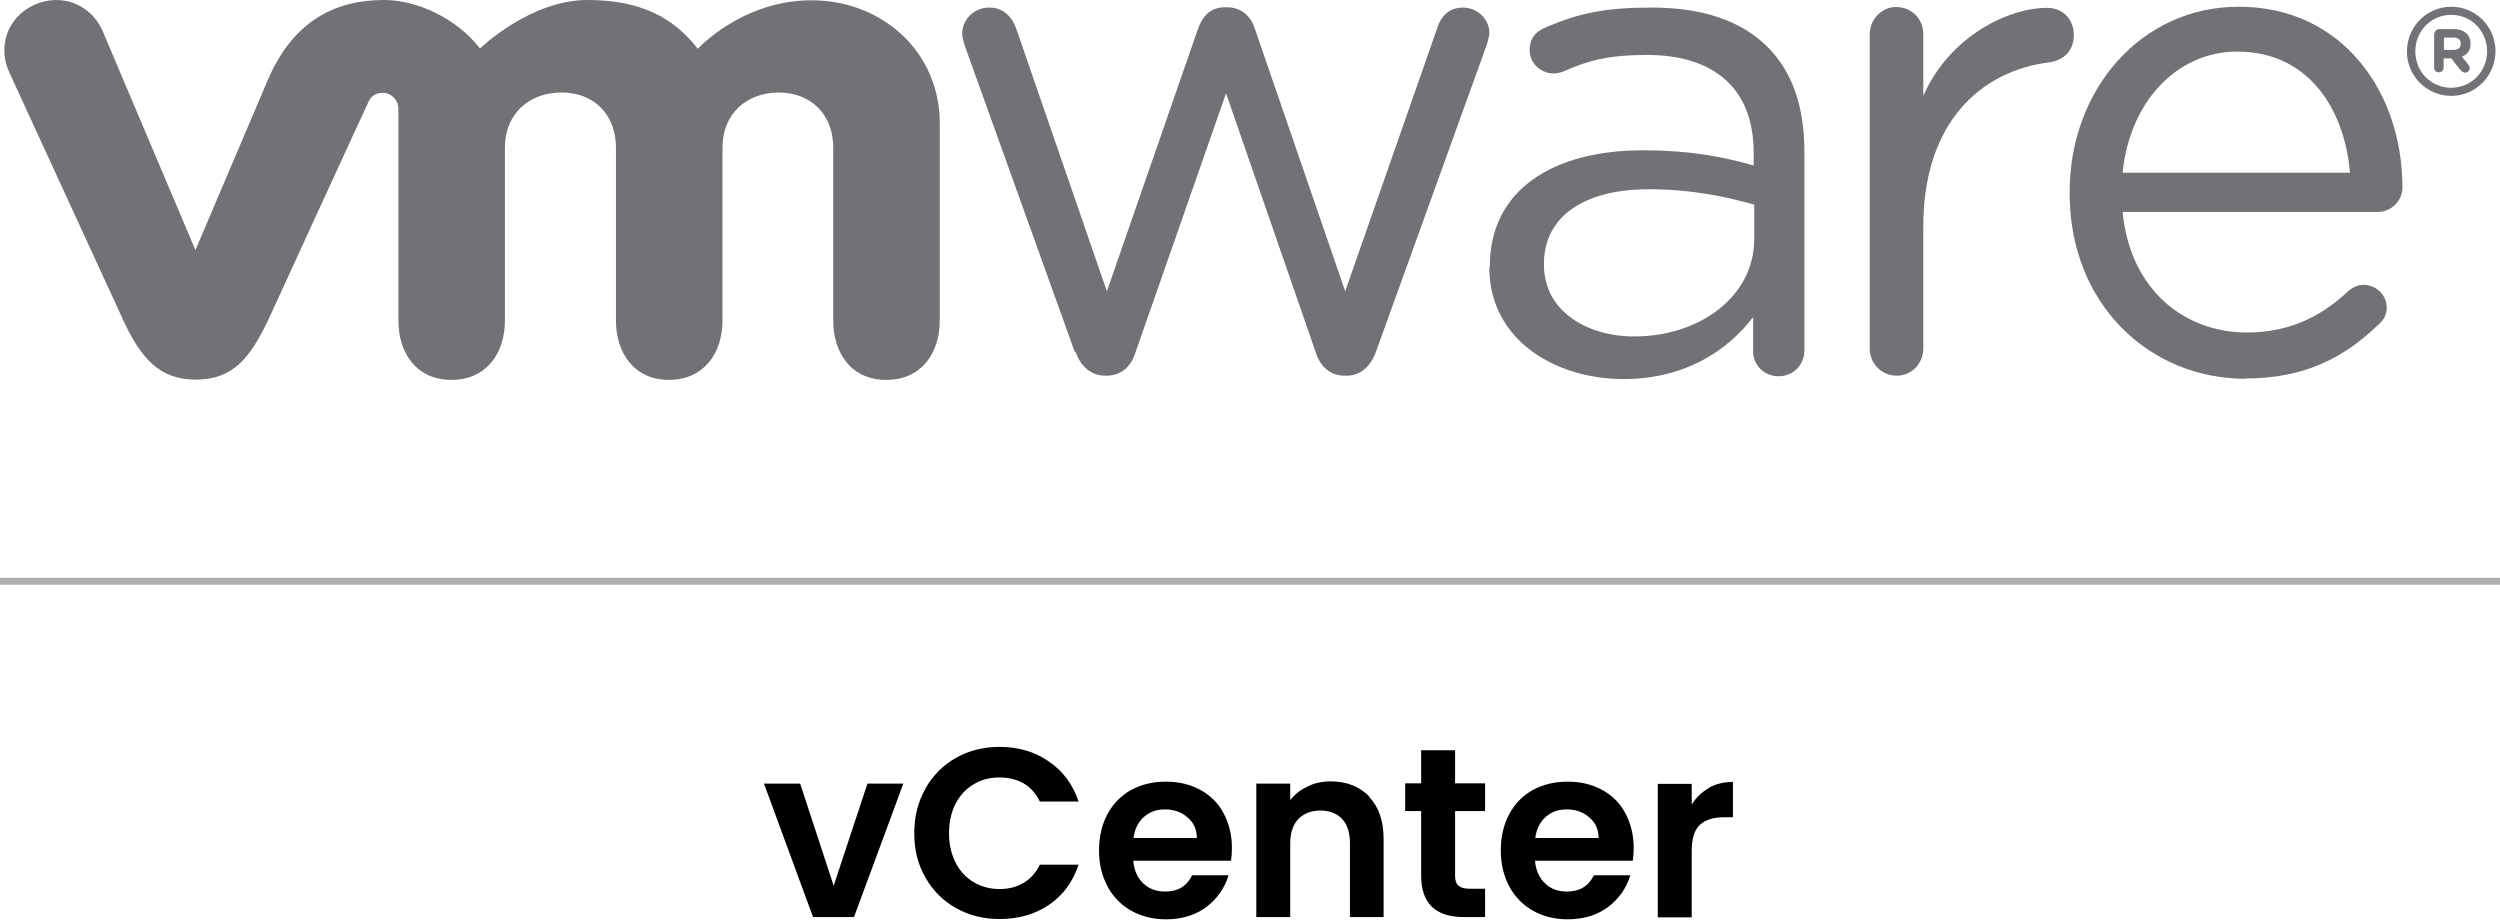
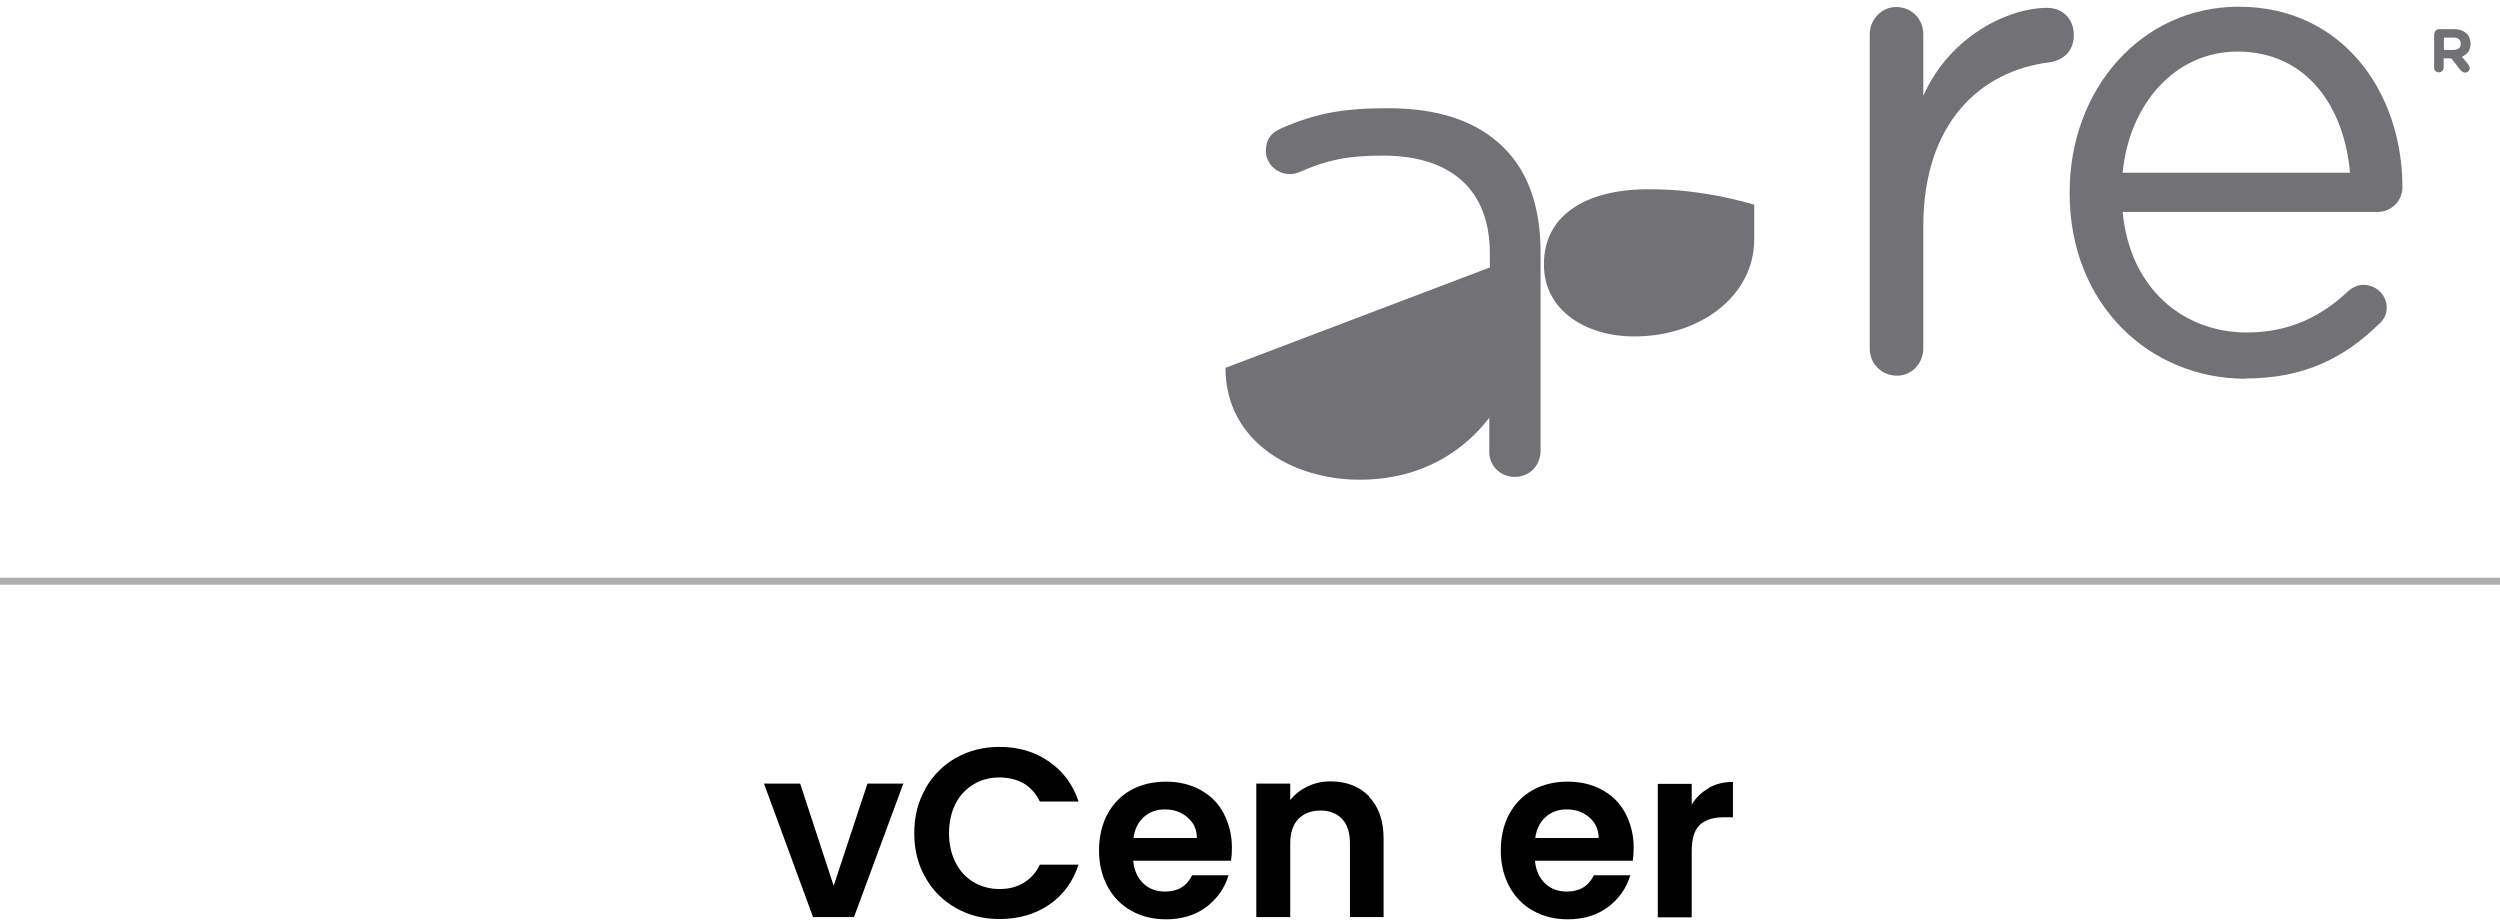
<svg xmlns="http://www.w3.org/2000/svg" id="Layer_2" data-name="Layer 2" viewBox="0 0 89.17 32.8">
  <defs>
    <style>
      .cls-1 {
        fill: #727175;
      }

      .cls-1, .cls-2 {
        stroke-width: 0px;
      }

      .cls-3 {
        fill: none;
        stroke: #aeaeae;
        stroke-miterlimit: 10;
        stroke-width: .25px;
      }
    </style>
  </defs>
  <g id="Layer_1-2" data-name="Layer 1">
    <g>
      <g>
        <path class="cls-2" d="M29.73,31.61l1.21-3.66h1.28l-1.76,4.76h-1.46l-1.75-4.76h1.29l1.2,3.66Z" />
        <path class="cls-2" d="M33.01,28.12c.27-.47.63-.83,1.09-1.09.46-.26.98-.39,1.55-.39.67,0,1.26.17,1.76.52.5.34.86.82,1.06,1.43h-1.38c-.14-.29-.33-.5-.58-.65-.25-.14-.54-.21-.86-.21-.35,0-.66.08-.93.25-.27.16-.48.39-.64.69-.15.3-.23.65-.23,1.05s.08.74.23,1.04c.15.3.36.53.64.7.27.16.58.25.93.25.33,0,.61-.07.86-.22.25-.15.44-.36.58-.65h1.38c-.2.61-.55,1.09-1.05,1.43s-1.09.51-1.77.51c-.57,0-1.09-.13-1.55-.39-.46-.26-.83-.62-1.09-1.09-.27-.46-.4-.99-.4-1.58s.13-1.12.4-1.59Z" />
        <path class="cls-2" d="M43.9,30.7h-3.48c.03.34.15.61.36.81.21.2.47.29.78.29.45,0,.77-.19.96-.58h1.3c-.14.46-.4.83-.79,1.13-.39.29-.87.44-1.44.44-.46,0-.87-.1-1.23-.3-.36-.2-.65-.49-.85-.86-.2-.37-.31-.8-.31-1.29s.1-.93.3-1.3c.2-.37.48-.66.84-.86.36-.2.78-.3,1.25-.3s.86.1,1.22.29c.36.2.64.47.83.83s.3.77.3,1.23c0,.17-.01.33-.03.46ZM42.69,29.89c0-.31-.12-.56-.34-.74-.22-.19-.48-.28-.8-.28-.3,0-.55.09-.75.27-.2.18-.33.43-.37.75h2.26Z" />
        <path class="cls-2" d="M48.83,28.42c.35.36.52.86.52,1.5v2.79h-1.2v-2.63c0-.38-.09-.67-.28-.87-.19-.2-.45-.3-.77-.3s-.59.1-.79.3c-.19.2-.29.5-.29.87v2.63h-1.21v-4.76h1.21v.59c.16-.21.37-.37.62-.49.25-.12.52-.18.82-.18.57,0,1.03.18,1.38.54Z" />
-         <path class="cls-2" d="M51.9,28.94v2.3c0,.16.04.28.12.35.08.07.21.11.39.11h.56v1.01h-.76c-1.01,0-1.52-.49-1.52-1.48v-2.3h-.57v-.99h.57v-1.18h1.21v1.18h1.07v.99h-1.07Z" />
        <path class="cls-2" d="M58.23,30.7h-3.48c.03.34.15.61.36.81.21.2.47.29.78.29.45,0,.77-.19.96-.58h1.3c-.14.46-.4.83-.79,1.13-.39.29-.87.44-1.44.44-.46,0-.87-.1-1.23-.3-.36-.2-.65-.49-.85-.86-.2-.37-.31-.8-.31-1.29s.1-.93.3-1.3c.2-.37.48-.66.84-.86.36-.2.78-.3,1.25-.3s.86.1,1.22.29c.36.2.64.47.83.83s.3.77.3,1.23c0,.17-.01.33-.03.46ZM57.02,29.89c0-.31-.12-.56-.34-.74-.22-.19-.48-.28-.8-.28-.3,0-.55.09-.75.27-.2.18-.33.43-.37.75h2.26Z" />
        <path class="cls-2" d="M60.95,28.1c.25-.14.54-.21.86-.21v1.26h-.32c-.38,0-.66.09-.86.27-.19.18-.29.49-.29.93v2.37h-1.21v-4.76h1.21v.74c.15-.25.36-.45.61-.59Z" />
      </g>
      <line class="cls-3" y1="20.73" x2="89.17" y2="20.73" />
      <g id="vmware_logo_gray" data-name="vmware logo gray">
        <g>
-           <path class="cls-1" d="M38.33,12.54l-3.89-10.83c-.05-.15-.12-.35-.12-.52,0-.47.4-.92.97-.92.5,0,.82.33.97.79l3.22,9.33,3.25-9.36c.15-.44.45-.77.94-.77h.1c.52,0,.85.33.99.77l3.22,9.36,3.28-9.38c.12-.4.4-.74.92-.74s.94.42.94.89c0,.17-.07.37-.12.52l-3.92,10.86c-.2.57-.6.86-1.04.86h-.08c-.49,0-.87-.3-1.04-.86l-3.19-9.21-3.22,9.21c-.17.57-.55.86-1.04.86h-.05c-.47,0-.87-.3-1.06-.86" />
          <path class="cls-1" d="M66.69,1.22c0-.52.42-.97.94-.97.55,0,.97.42.97.97v2.2c.94-2.13,3.03-3.14,4.42-3.14.57,0,.95.42.95.97s-.35.89-.85.97c-2.48.3-4.52,2.16-4.52,5.86v4.35c0,.52-.4.97-.94.97s-.97-.42-.97-.97V1.22" />
          <path class="cls-1" d="M80.1,13.51c-3.46,0-6.28-2.68-6.28-6.61v-.05c0-3.66,2.55-6.61,6.03-6.61,3.72,0,5.84,3.07,5.84,6.44,0,.51-.42.88-.88.88h-9.1c.26,2.75,2.18,4.3,4.43,4.3,1.56,0,2.7-.61,3.62-1.48.14-.12.32-.22.54-.22.46,0,.83.37.83.81,0,.22-.09.44-.3.61-1.19,1.15-2.6,1.92-4.74,1.92M83.82,6.16c-.2-2.31-1.51-4.32-4.02-4.32-2.19,0-3.85,1.84-4.09,4.32h8.1Z" />
-           <path class="cls-1" d="M53.14,9.54v-.05c0-2.7,2.23-4.13,5.47-4.13,1.63,0,2.79.22,3.94.54v-.45c0-2.3-1.42-3.49-3.81-3.49-1.29,0-2.04.17-2.98.59-.12.05-.25.07-.35.07-.45,0-.85-.37-.85-.82,0-.4.17-.64.52-.8,1.26-.55,2.21-.73,3.84-.73,1.81,0,3.19.47,4.13,1.41.87.87,1.31,2.11,1.31,3.74v7.06c0,.54-.4.94-.92.94s-.91-.4-.91-.89v-1.22c-.89,1.16-2.38,2.21-4.63,2.21-2.38,0-4.78-1.36-4.78-3.99M62.57,8.54v-1.24c-.94-.27-2.21-.55-3.76-.55-2.4,0-3.74,1.04-3.74,2.65v.05c0,1.61,1.48,2.55,3.22,2.55,2.35,0,4.28-1.44,4.28-3.47" />
-           <path class="cls-1" d="M3.65,1.08C3.23.16,2.2-.26,1.23.17.26.6-.1,1.68.34,2.6l4.06,8.83c.64,1.38,1.31,2.11,2.58,2.11,1.35,0,1.94-.79,2.58-2.11,0,0,3.54-7.72,3.58-7.79.04-.08.15-.33.51-.33.3,0,.56.25.56.57v7.55c0,1.16.64,2.12,1.89,2.12s1.91-.95,1.91-2.12v-6.17c0-1.19.85-1.96,2.02-1.96s1.94.8,1.94,1.96v6.17c0,1.16.65,2.12,1.89,2.12s1.91-.95,1.91-2.12v-6.17c0-1.19.85-1.96,2.01-1.96s1.94.8,1.94,1.96v6.17c0,1.16.64,2.12,1.89,2.12s1.91-.95,1.91-2.12v-7.03c0-2.58-2.08-4.39-4.57-4.39s-4.06,1.73-4.06,1.73C24.04.65,22.89,0,20.95,0c-2.05,0-3.83,1.73-3.83,1.73C16.29.65,14.87,0,13.7,0,11.89,0,10.45.8,9.57,2.81l-2.6,6.11L3.65,1.08" />
-           <path class="cls-1" d="M85.85,1.84h0c0-.88.7-1.6,1.58-1.6s1.58.72,1.58,1.58h0c0,.88-.7,1.6-1.58,1.6s-1.58-.72-1.58-1.58M88.71,1.83h0c0-.71-.55-1.3-1.28-1.3s-1.28.59-1.28,1.3h0c0,.72.55,1.3,1.28,1.3s1.28-.59,1.28-1.3" />
+           <path class="cls-1" d="M53.14,9.54v-.05v-.45c0-2.3-1.42-3.49-3.81-3.49-1.29,0-2.04.17-2.98.59-.12.05-.25.07-.35.07-.45,0-.85-.37-.85-.82,0-.4.17-.64.52-.8,1.26-.55,2.21-.73,3.84-.73,1.81,0,3.19.47,4.13,1.41.87.87,1.31,2.11,1.31,3.74v7.06c0,.54-.4.94-.92.94s-.91-.4-.91-.89v-1.22c-.89,1.16-2.38,2.21-4.63,2.21-2.38,0-4.78-1.36-4.78-3.99M62.57,8.54v-1.24c-.94-.27-2.21-.55-3.76-.55-2.4,0-3.74,1.04-3.74,2.65v.05c0,1.61,1.48,2.55,3.22,2.55,2.35,0,4.28-1.44,4.28-3.47" />
          <path class="cls-1" d="M86.83,1.21c0-.09.07-.17.17-.17h.53c.2,0,.35.06.45.16.09.08.14.21.14.35h0c0,.25-.12.4-.31.47l.23.28s.05.08.05.13c0,.09-.08.16-.16.16-.07,0-.12-.04-.17-.09l-.33-.42h-.27v.33c0,.09-.07.17-.17.17s-.17-.07-.17-.17v-1.21ZM87.51,1.78c.17,0,.26-.08.26-.22h0c0-.15-.1-.22-.26-.22h-.34v.44h.34Z" />
        </g>
      </g>
    </g>
  </g>
</svg>